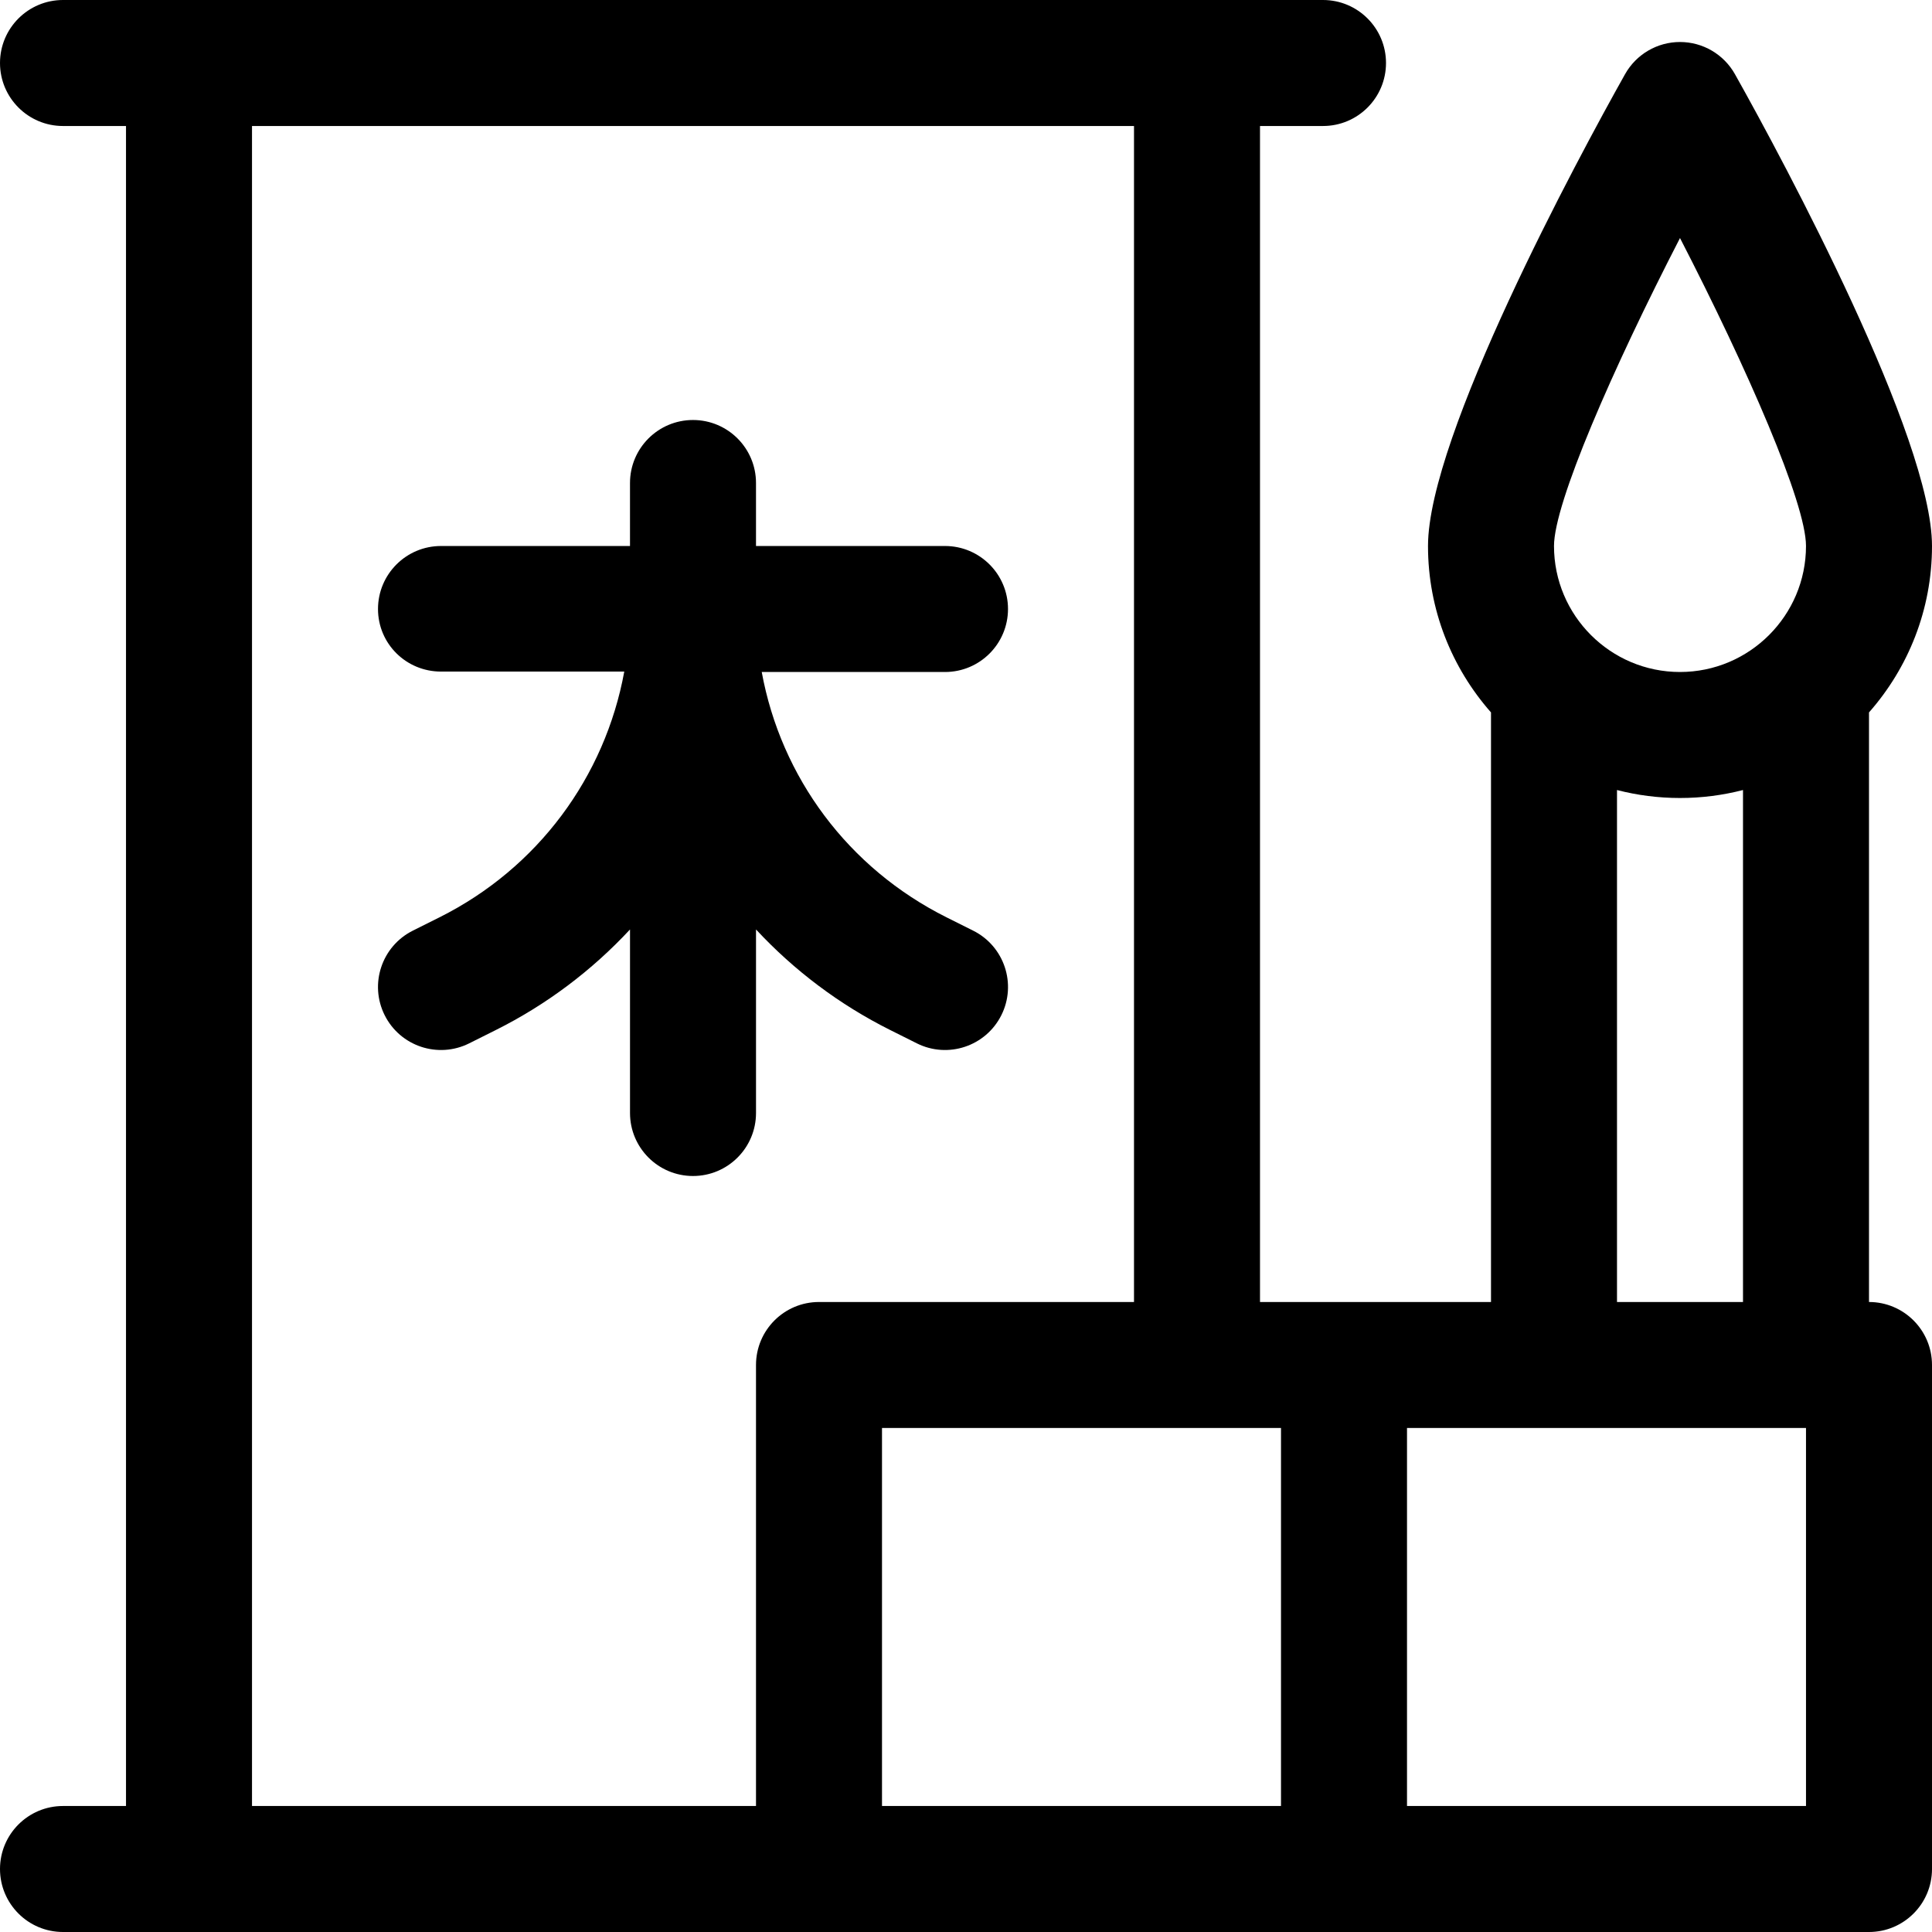
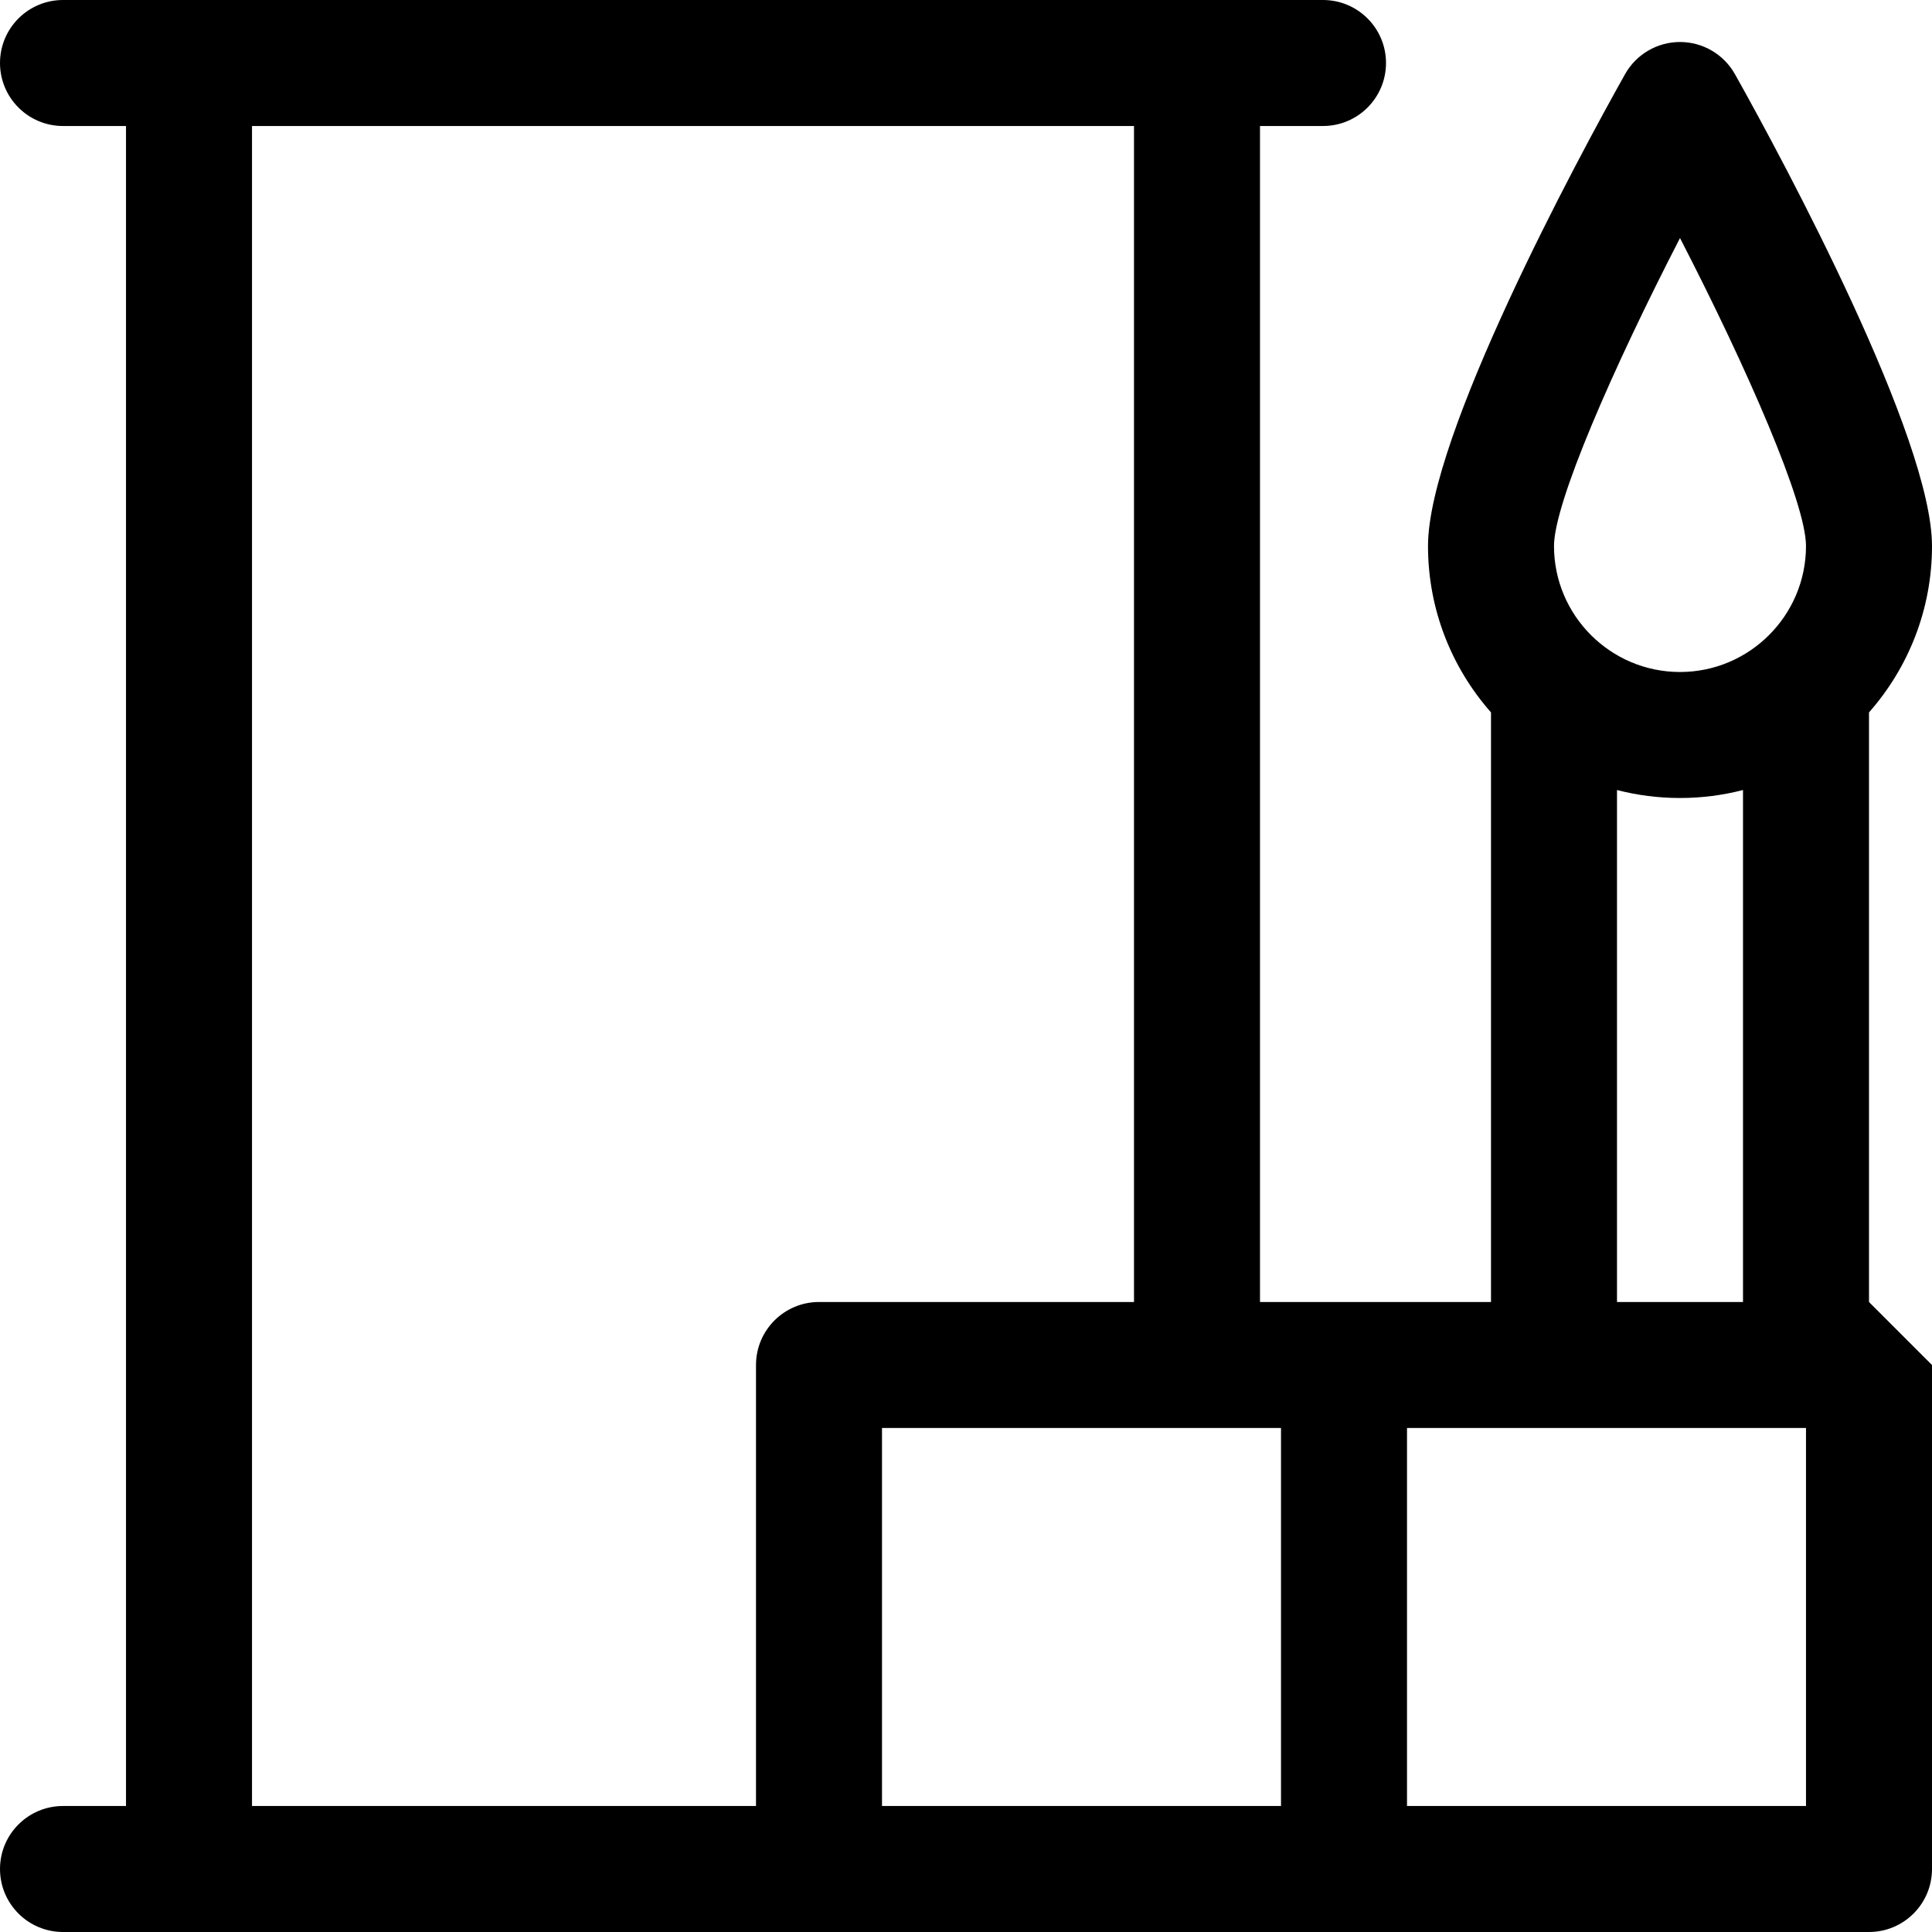
<svg xmlns="http://www.w3.org/2000/svg" fill="#000000" height="800px" width="800px" version="1.1" id="Layer_1" viewBox="0 0 512 512" xml:space="preserve">
  <g>
    <g>
-       <path d="M257.901,246.633l-7.05-3.525c-26.073-13.037-43.872-37.101-48.984-65.021h48.568c9.22,0,16.696-7.475,16.696-16.696    s-7.475-16.696-16.696-16.696h-50.087V128c0-9.22-7.475-16.696-16.696-16.696c-9.22,0-16.696,7.475-16.696,16.696v16.696H116.87    c-9.22,0-16.696,7.475-16.696,16.696s7.475,16.584,16.696,16.584h48.568c-5.112,27.92-22.911,52.095-48.984,65.132l-7.05,3.525    c-8.248,4.123-11.59,14.152-7.466,22.399c4.126,8.254,14.161,11.587,22.399,7.466l7.05-3.525    c13.43-6.714,25.449-15.763,35.571-26.654v48.638c0,9.22,7.475,16.696,16.696,16.696c9.22,0,16.696-7.475,16.696-16.696v-48.638    c10.122,10.891,22.141,19.939,35.571,26.654l7.05,3.525c8.242,4.123,18.274,0.784,22.399-7.466    C269.491,260.785,266.149,250.755,257.901,246.633z" />
-     </g>
+       </g>
  </g>
  <g>
    <g>
-       <path d="M495.304,345.043V188.798C505.683,177.024,512,161.587,512,144.696c0-28.642-38.882-101.305-52.225-125.044    c-2.955-5.262-8.521-8.521-14.557-8.521c-6.036,0-11.602,3.259-14.558,8.521c-12.651,22.508-52.225,96.028-52.225,125.044    c0,16.892,6.317,32.328,16.696,44.102v156.246h-61.217V33.391h16.696c9.22,0,16.696-7.475,16.696-16.696S359.829,0,350.609,0    H16.696C7.475,0,0,7.475,0,16.696s7.475,16.696,16.696,16.696h16.696v445.217H16.696C7.475,478.609,0,486.084,0,495.304    S7.475,512,16.696,512c56.616,0,473.578,0,478.609,0c9.22,0,16.696-7.475,16.696-16.696V361.739    C512,352.519,504.525,345.043,495.304,345.043z M200.348,361.739v116.87H66.783V33.391h233.739v311.652h-83.478    C207.823,345.043,200.348,352.519,200.348,361.739z M339.478,478.609H233.739V378.435h105.739V478.609z M478.609,478.609H372.87    V378.435c11.102,0,94.98,0,105.739,0V478.609z M428.522,345.043V209.365c5.338,1.379,10.932,2.114,16.696,2.114    c5.763,0,11.357-0.735,16.696-2.114v135.679H428.522z M445.217,178.087c-18.412,0-33.391-14.979-33.391-33.391    c0-11.347,15.514-46.921,33.392-81.612c17.878,34.681,33.39,70.253,33.39,81.612C478.609,163.108,463.629,178.087,445.217,178.087    z" />
+       <path d="M495.304,345.043V188.798C505.683,177.024,512,161.587,512,144.696c0-28.642-38.882-101.305-52.225-125.044    c-2.955-5.262-8.521-8.521-14.557-8.521c-6.036,0-11.602,3.259-14.558,8.521c-12.651,22.508-52.225,96.028-52.225,125.044    c0,16.892,6.317,32.328,16.696,44.102v156.246h-61.217V33.391h16.696c9.22,0,16.696-7.475,16.696-16.696S359.829,0,350.609,0    H16.696C7.475,0,0,7.475,0,16.696s7.475,16.696,16.696,16.696h16.696v445.217H16.696C7.475,478.609,0,486.084,0,495.304    S7.475,512,16.696,512c56.616,0,473.578,0,478.609,0c9.22,0,16.696-7.475,16.696-16.696V361.739    z M200.348,361.739v116.87H66.783V33.391h233.739v311.652h-83.478    C207.823,345.043,200.348,352.519,200.348,361.739z M339.478,478.609H233.739V378.435h105.739V478.609z M478.609,478.609H372.87    V378.435c11.102,0,94.98,0,105.739,0V478.609z M428.522,345.043V209.365c5.338,1.379,10.932,2.114,16.696,2.114    c5.763,0,11.357-0.735,16.696-2.114v135.679H428.522z M445.217,178.087c-18.412,0-33.391-14.979-33.391-33.391    c0-11.347,15.514-46.921,33.392-81.612c17.878,34.681,33.39,70.253,33.39,81.612C478.609,163.108,463.629,178.087,445.217,178.087    z" />
    </g>
  </g>
</svg>